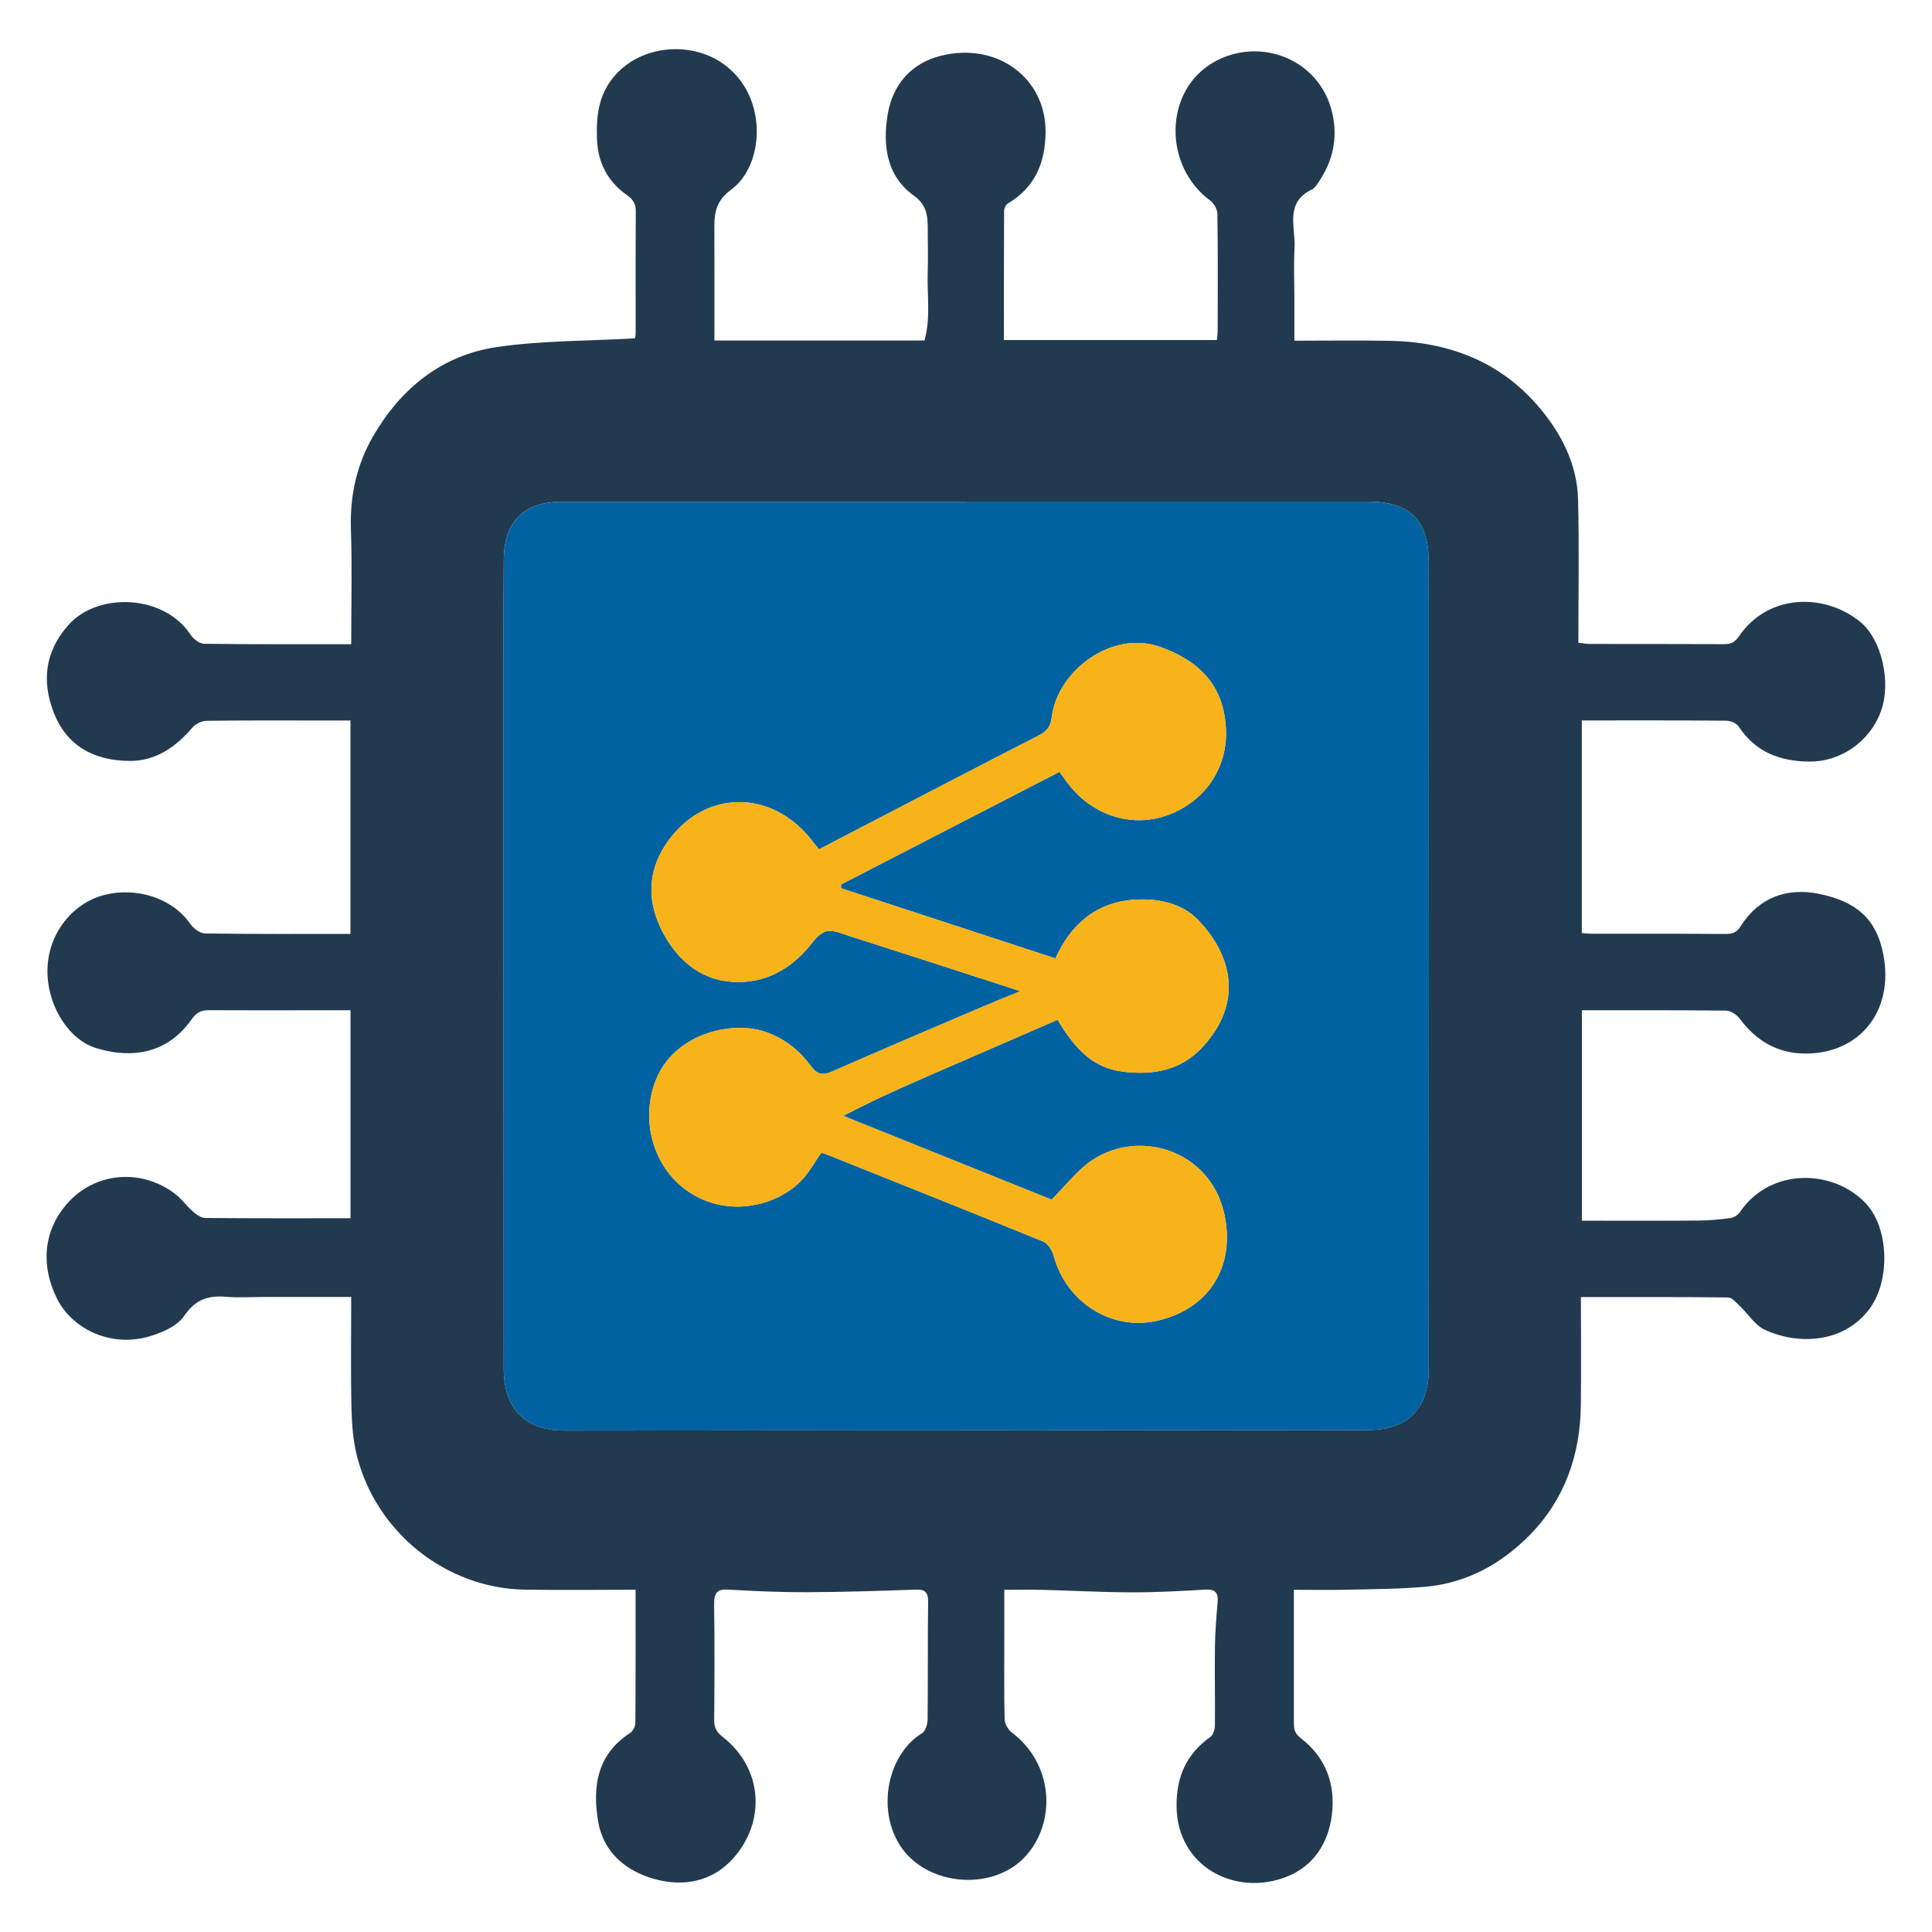
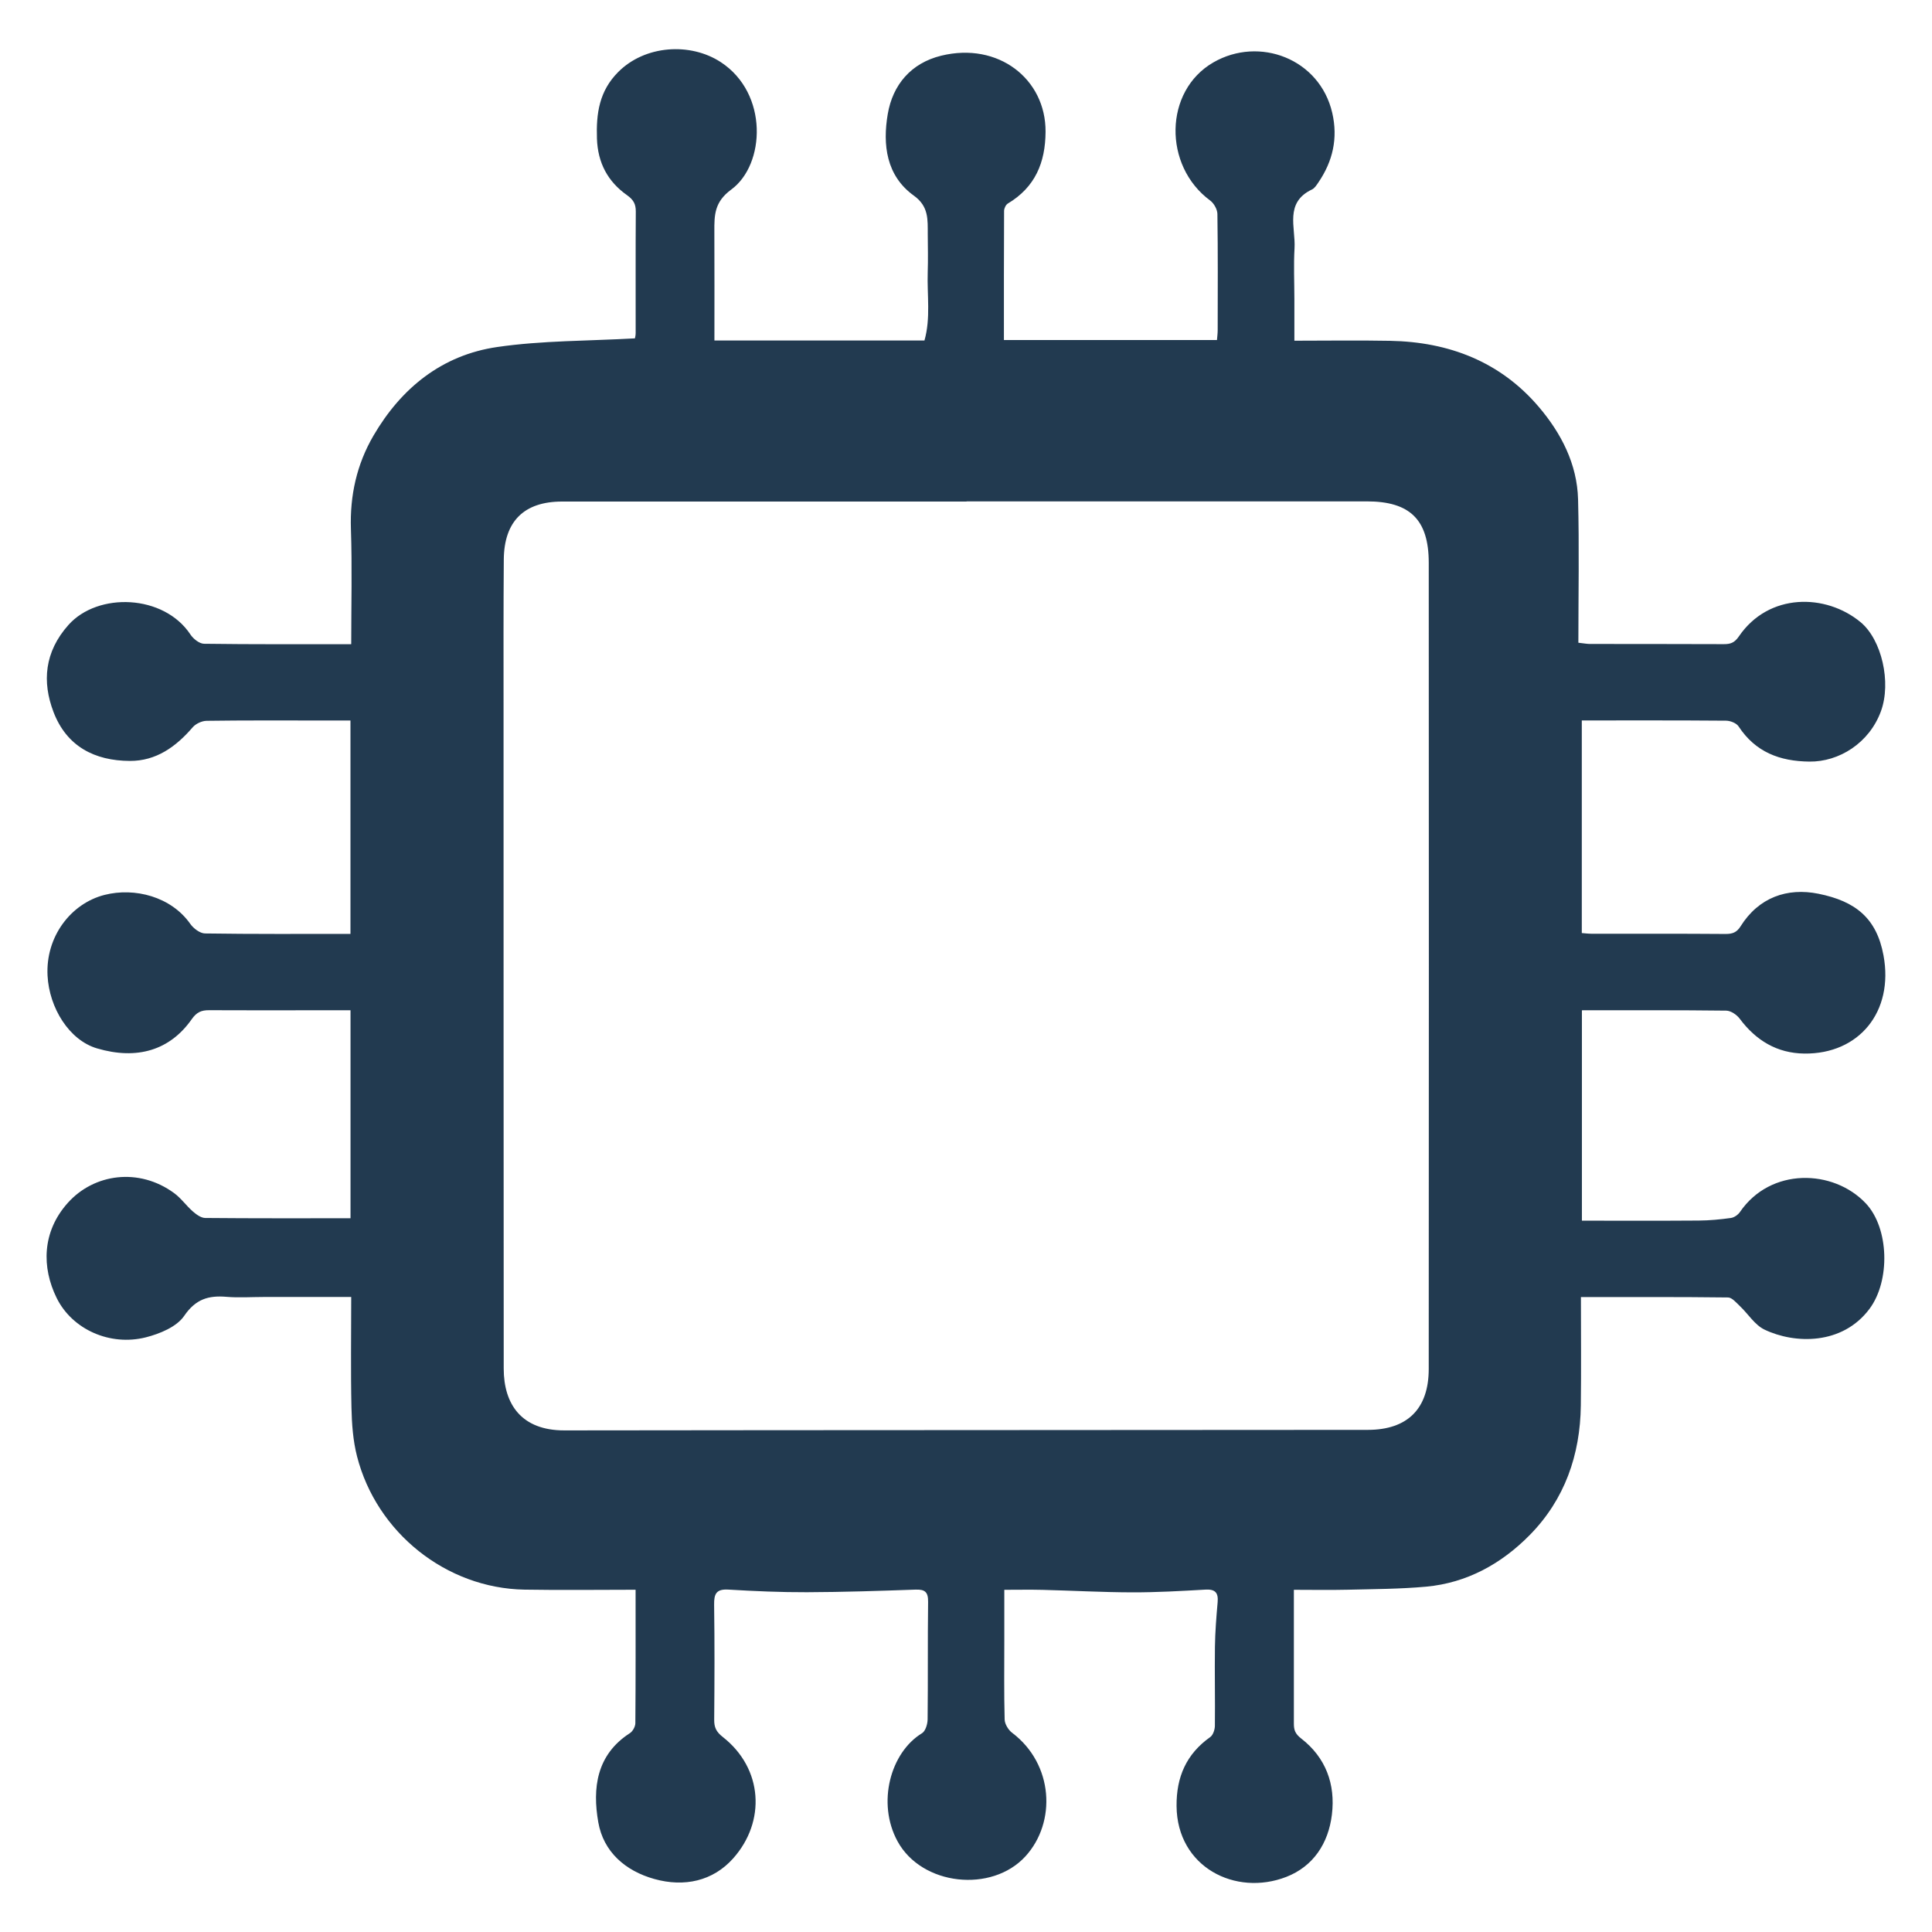
<svg xmlns="http://www.w3.org/2000/svg" id="a" viewBox="0 0 1024 1024">
  <defs>
    <style>.b{fill:#0062a1;}.b,.c,.d{stroke-width:0px;}.c{fill:#f7b319;}.d{fill:#223a50;}</style>
  </defs>
-   <path class="d" d="M378.66,180.47h111.32c3.37-11.85,1.34-24.09,1.73-36.17.22-6.72.07-13.44.02-20.17-.05-7.62.63-14.69-7.34-20.42-14.73-10.58-16.6-27.07-13.87-43.21,2.63-15.55,12.33-27.06,28.33-30.98,30.27-7.42,55.47,12.36,55.32,40.28-.09,16.43-5.53,29.43-20,38.08-1.08.64-1.97,2.56-1.98,3.89-.12,22.66-.09,45.33-.09,68.44h112.92c.12-1.58.38-3.41.38-5.25.03-20.52.15-41.05-.15-61.57-.04-2.43-1.84-5.64-3.84-7.12-24.94-18.37-24.55-58.06,1.71-73.2,24.36-14.04,56.37-1.93,63,26.75,3.1,13.42.32,25.65-7.36,36.89-.94,1.37-1.96,3.04-3.36,3.7-14.7,6.97-8.63,20.15-9.27,31.16-.51,8.91-.09,17.87-.08,26.8,0,7.19,0,14.37,0,22.21,17.13,0,33.96-.26,50.77.06,31.18.59,58.44,11.08,78.86,35.12,11.75,13.83,20.24,30.16,20.73,48.88.66,25.21.16,50.44.16,76.02,2.91.32,4.49.65,6.08.65,23.66.04,47.32,0,70.98.1,3.58.02,5.71-.73,8.04-4.14,15.83-23.18,46.07-22.74,64.46-7.53,11.22,9.27,16.4,31.92,10.82,47.2-6.2,16.96-22.27,26.89-37.89,26.72-15.76-.17-28.61-5.01-37.57-18.65-1.15-1.75-4.36-3.01-6.62-3.03-25.33-.21-50.66-.13-76.48-.13v112.69c1.49.11,3.31.35,5.13.36,23.66.03,47.32-.07,70.98.12,3.67.03,5.99-.77,8.02-4.01,9.64-15.39,24.73-20.64,41.28-17.31,19.79,3.98,30.87,13.04,34.5,32.68,5.53,29.87-12.97,52.37-41.95,52.03-14.48-.17-25.65-6.94-34.27-18.49-1.56-2.1-4.71-4.24-7.16-4.26-25.33-.31-50.66-.19-76.47-.19v111.51c20.79,0,41.38.09,61.97-.06,5.68-.04,11.38-.59,17.01-1.37,1.73-.24,3.77-1.67,4.78-3.15,16.23-23.78,49.48-22.79,66.66-4.65,12.48,13.18,13.09,41.12,2.02,55.96-14.4,19.3-39.65,18.67-55.66,11.01-5.16-2.47-8.66-8.33-13.06-12.48-1.9-1.79-4.15-4.53-6.26-4.56-25.78-.32-51.56-.2-77.98-.2,0,19.49.19,38.49-.05,57.48-.32,26.22-8.57,49.8-27.01,68.57-14.96,15.23-33.34,25.49-55.12,27.45-13.82,1.25-27.77,1.27-41.66,1.61-9.15.22-18.3.04-28.3.04,0,7.84,0,15.44,0,23.04,0,15.94.02,31.87,0,47.81,0,3.34.55,5.38,3.92,8,12.95,10.04,18.2,24.14,16.23,40.32-1.85,15.27-9.91,27.46-24.18,33-26.92,10.44-57.87-5.16-58.15-37.53-.13-15.41,5.15-27.58,17.83-36.58,1.51-1.07,2.46-3.93,2.48-5.97.16-14-.16-28,.03-41.99.11-7.85.75-15.71,1.43-23.54.44-5.01-1.27-6.96-6.48-6.66-12.93.74-25.88,1.48-38.81,1.45-15.82-.04-31.63-.92-47.45-1.32-6.49-.16-12.99-.03-20.33-.03,0,9.06,0,17.89,0,26.71,0,14-.19,28.01.18,42.01.06,2.42,1.94,5.54,3.95,7.05,22.05,16.63,23.53,47.48,7.08,65.49-17.82,19.5-54.94,15.64-67.82-8-11.04-20.28-3.75-47.06,12.98-57.24,1.84-1.12,2.95-4.81,2.98-7.32.24-20.76-.01-41.53.26-62.29.07-5.18-1.61-6.69-6.64-6.51-19.19.68-38.39,1.31-57.58,1.38-13.88.05-27.78-.56-41.64-1.39-6.48-.39-7.63,2.32-7.55,8.05.29,20.28.21,40.56.04,60.84-.04,4.13,1.03,6.47,4.59,9.26,21.29,16.7,22.86,44.81,5.46,64.32-10.73,12.03-25.88,15.35-41.74,10.93-15.47-4.31-27-14.44-29.74-30.05-3.16-17.99-1.05-35.81,16.77-47.28,1.5-.97,2.85-3.45,2.87-5.24.19-23.36.13-46.72.13-70.75-19.95,0-39.44.28-58.92-.06-41.46-.72-78.36-30.21-88.72-70.63-2.14-8.34-2.77-17.23-2.96-25.89-.43-19.26-.13-38.54-.13-58.59-15.78,0-31.14,0-46.5,0-6.52,0-13.08.47-19.55-.08-9.57-.81-16.37,1.14-22.5,10.12-3.96,5.79-12.9,9.47-20.31,11.35-18.86,4.77-39-4.07-47.29-20.93-7.89-16.04-7.82-34.94,5.89-50.29,13.95-15.62,37.79-18.85,56.37-5.25,3.72,2.72,6.48,6.71,9.98,9.77,1.83,1.59,4.31,3.41,6.51,3.43,25.54.24,51.09.15,77.03.15v-110.24c-6.02,0-12.2,0-18.37,0-18.83,0-37.67.09-56.5-.03-4.12-.03-6.64.98-9.3,4.78-11.49,16.39-28.89,21.75-50.21,15.45-14.73-4.35-25.3-21.44-26.2-38.51-1.1-20.8,12.46-38.32,30.2-42.83,16.04-4.08,35.33.94,45.44,15.35,1.69,2.41,5.14,5.04,7.81,5.08,25.55.38,51.12.23,77.1.23v-113.1c-5.49,0-11.19,0-16.88,0-19.8,0-39.6-.11-59.39.17-2.51.04-5.72,1.54-7.36,3.44-8.87,10.31-19.36,17.89-33.33,17.82-18.67-.1-33.49-7.72-40.45-25.98-6.06-15.9-4.81-31.8,7.93-46.09,15.61-17.52,50.58-16.26,64.67,5.08,1.51,2.29,4.73,4.85,7.19,4.89,25.78.35,51.56.22,78.02.22,0-20.66.52-40.88-.16-61.05-.59-17.75,3.1-34.29,11.92-49.42,14.76-25.34,36.4-42.78,65.59-47.03,23.82-3.47,48.19-3.18,73.01-4.59,0-.06.4-1.4.4-2.74.03-21.49-.08-42.98.07-64.47.03-4-1.26-6.28-4.65-8.68-10.19-7.21-15.5-17.09-15.94-29.98-.45-13.3,1.19-25.17,11.24-35.27,14.22-14.3,38.22-15.83,54.38-5.27,25.38,16.58,23.6,54.3,5.58,67.53-8.99,6.6-9.01,13.56-8.97,22.22.09,19.04.03,38.09.03,57.85ZM512.3,265.83v.08c-71.46,0-142.92,0-214.38,0-20.14,0-30.75,10.45-30.9,30.79-.19,25.35-.14,50.7-.13,76.05.01,117.57.01,235.14.09,352.71.01,18.97,9.47,32.79,32.13,32.76,141.95-.19,283.91-.14,425.86-.28,21.08-.02,32.27-11.21,32.29-32.27.08-142.44.09-284.87.01-427.31-.01-22.89-10-32.53-32.77-32.54-70.74,0-141.47,0-212.21,0Z" />
-   <path class="b" d="M512.3,265.83c70.74,0,141.47,0,212.21,0,22.77,0,32.76,9.64,32.77,32.54.08,142.44.07,284.87-.01,427.31-.01,21.05-11.2,32.25-32.29,32.27-141.95.14-283.91.09-425.86.28-22.67.03-32.12-13.79-32.13-32.76-.08-117.57-.08-235.14-.09-352.71,0-25.35-.06-50.7.13-76.05.15-20.34,10.76-30.78,30.9-30.79,71.46-.01,142.92,0,214.38,0v-.08ZM561.5,409.11c1.77,2.41,2.89,3.96,4.03,5.5,12.66,17.18,33.53,24.23,52.47,17.73,19.91-6.83,32.51-24.53,31.8-45.25-.82-23.95-14.48-37.03-35.07-44.26-25.65-9.01-54.36,12.88-57.27,37.29-.6,5.03-2.76,7.57-7.01,9.74-30.13,15.45-60.17,31.1-90.23,46.69-8.68,4.5-17.35,9.03-26.14,13.61-1.37-1.69-2.29-2.77-3.14-3.9-21.64-28.76-58.8-28.12-78.31,1.64-9.89,15.09-9.4,31.22-1.13,46.64,8.33,15.53,21.36,25.93,39.63,25.97,16.81.04,29.95-8.43,40.12-21.77,1.84-2.41,4.98-5.12,7.67-5.29,3.82-.25,7.83,1.57,11.67,2.79,17.23,5.48,34.44,11.05,51.65,16.61,12.21,3.94,24.42,7.9,38.58,12.49-8.06,3.31-14.07,5.7-20.01,8.24-26.65,11.4-53.34,22.7-79.87,34.37-5.22,2.3-8.02,1.36-11.31-3.13-5.66-7.72-12.68-13.46-22.09-17.24-18.63-7.49-50.36-.04-60.12,25.31-7.9,20.53-1.55,45.21,16.61,58.11,20.15,14.31,45.84,9.07,59.9-4.45,4.54-4.37,7.6-10.28,11.27-15.4.71.08,1.22.04,1.64.21,38.74,15.5,77.5,30.92,116.11,46.72,2.48,1.01,4.73,4.63,5.5,7.46,6.66,24.64,30.52,40.06,55,34.45,26.35-6.03,40.55-26.96,35.99-53.89-6.1-35.98-44.93-48.25-70.5-31.24-7.93,5.27-13.96,13.39-21.62,20.95-35.87-14.42-73.13-29.4-110.39-44.38,19.16-10.01,38-18.13,56.83-26.28,18.74-8.11,37.46-16.26,56.76-24.64,8.51,13.99,17.66,25.44,34.76,27.52,16.47,2.01,31.03-.93,42.32-13.3,21.03-23.05,15.85-47.75-2.4-66.95-8.62-9.07-21.06-11.7-33.61-10.93-20.67,1.27-34.01,13.06-42.21,31.12-38.36-12.55-75.97-24.86-113.58-37.17-.02-.67-.04-1.33-.05-2,38.42-19.81,76.85-39.63,115.75-59.69Z" />
-   <path class="c" d="M561.5,409.11c-38.9,20.06-77.32,39.87-115.75,59.69.02.67.04,1.33.05,2,37.61,12.31,75.22,24.61,113.58,37.17,8.2-18.06,21.54-29.85,42.21-31.12,12.55-.77,24.98,1.86,33.61,10.93,18.25,19.2,23.43,43.9,2.4,66.95-11.29,12.38-25.85,15.31-42.32,13.3-17.11-2.09-26.25-13.54-34.76-27.52-19.3,8.38-38.03,16.53-56.76,24.64-18.83,8.15-37.67,16.27-56.83,26.28,37.26,14.98,74.52,29.96,110.39,44.38,7.66-7.56,13.69-15.68,21.62-20.95,25.57-17,64.4-4.74,70.5,31.24,4.56,26.93-9.64,47.86-35.99,53.89-24.48,5.61-48.34-9.81-55-34.45-.77-2.84-3.02-6.45-5.5-7.46-38.61-15.79-77.38-31.22-116.11-46.72-.42-.17-.93-.12-1.64-.21-3.67,5.12-6.73,11.03-11.27,15.4-14.06,13.52-39.76,18.76-59.9,4.45-18.15-12.9-24.51-37.58-16.61-58.11,9.75-25.34,41.49-32.8,60.12-25.31,9.4,3.78,16.43,9.52,22.09,17.24,3.29,4.49,6.09,5.43,11.31,3.13,26.53-11.67,53.22-22.98,79.87-34.37,5.94-2.54,11.95-4.93,20.01-8.24-14.16-4.58-26.36-8.55-38.58-12.49-17.21-5.55-34.41-11.13-51.65-16.61-3.84-1.22-7.85-3.04-11.67-2.79-2.69.17-5.83,2.88-7.67,5.29-10.16,13.34-23.3,21.81-40.12,21.77-18.28-.04-31.31-10.43-39.63-25.97-8.27-15.42-8.76-31.56,1.13-46.64,19.51-29.76,56.67-30.4,78.31-1.64.85,1.13,1.77,2.2,3.14,3.9,8.79-4.58,17.45-9.11,26.14-13.61,30.06-15.59,60.09-31.24,90.23-46.69,4.25-2.18,6.41-4.71,7.01-9.74,2.91-24.42,31.62-46.3,57.27-37.29,20.59,7.23,34.26,20.31,35.07,44.26.71,20.72-11.89,38.41-31.8,45.25-18.94,6.5-39.81-.55-52.47-17.73-1.14-1.54-2.26-3.09-4.03-5.5Z" />
+   <path class="d" d="M378.66,180.47h111.32c3.37-11.85,1.34-24.09,1.73-36.17.22-6.72.07-13.44.02-20.17-.05-7.62.63-14.69-7.34-20.42-14.73-10.58-16.6-27.07-13.87-43.21,2.63-15.55,12.33-27.06,28.33-30.98,30.27-7.42,55.47,12.36,55.32,40.28-.09,16.43-5.53,29.43-20,38.08-1.08.64-1.97,2.56-1.98,3.89-.12,22.66-.09,45.33-.09,68.44h112.92c.12-1.58.38-3.41.38-5.25.03-20.52.15-41.05-.15-61.57-.04-2.43-1.84-5.64-3.84-7.12-24.94-18.37-24.55-58.06,1.71-73.2,24.36-14.04,56.37-1.93,63,26.75,3.1,13.42.32,25.65-7.36,36.89-.94,1.37-1.96,3.04-3.36,3.7-14.7,6.97-8.63,20.15-9.27,31.16-.51,8.91-.09,17.87-.08,26.8,0,7.19,0,14.37,0,22.21,17.13,0,33.96-.26,50.77.06,31.18.59,58.44,11.08,78.86,35.12,11.75,13.83,20.24,30.16,20.73,48.88.66,25.21.16,50.44.16,76.02,2.91.32,4.49.65,6.08.65,23.66.04,47.32,0,70.98.1,3.58.02,5.71-.73,8.04-4.14,15.83-23.18,46.07-22.74,64.46-7.53,11.22,9.27,16.4,31.92,10.82,47.2-6.2,16.96-22.27,26.89-37.89,26.72-15.76-.17-28.61-5.01-37.57-18.65-1.15-1.75-4.36-3.01-6.62-3.03-25.33-.21-50.66-.13-76.48-.13v112.69c1.49.11,3.31.35,5.13.36,23.66.03,47.32-.07,70.98.12,3.67.03,5.99-.77,8.02-4.01,9.64-15.39,24.73-20.64,41.28-17.31,19.79,3.98,30.87,13.04,34.5,32.68,5.53,29.87-12.97,52.37-41.95,52.03-14.48-.17-25.65-6.94-34.27-18.49-1.56-2.1-4.71-4.24-7.16-4.26-25.33-.31-50.66-.19-76.47-.19v111.51c20.79,0,41.38.09,61.97-.06,5.68-.04,11.38-.59,17.01-1.37,1.73-.24,3.77-1.67,4.78-3.15,16.23-23.78,49.48-22.79,66.66-4.65,12.48,13.18,13.09,41.12,2.02,55.96-14.4,19.3-39.65,18.67-55.66,11.01-5.16-2.47-8.66-8.33-13.06-12.48-1.9-1.79-4.15-4.53-6.26-4.56-25.78-.32-51.56-.2-77.98-.2,0,19.49.19,38.49-.05,57.48-.32,26.22-8.57,49.8-27.01,68.57-14.96,15.23-33.34,25.49-55.12,27.45-13.82,1.25-27.77,1.27-41.66,1.61-9.15.22-18.3.04-28.3.04,0,7.84,0,15.44,0,23.04,0,15.94.02,31.87,0,47.81,0,3.34.55,5.38,3.92,8,12.95,10.04,18.2,24.14,16.23,40.32-1.85,15.27-9.91,27.46-24.18,33-26.92,10.44-57.87-5.16-58.15-37.53-.13-15.41,5.15-27.58,17.83-36.58,1.51-1.07,2.46-3.93,2.48-5.97.16-14-.16-28,.03-41.99.11-7.85.75-15.71,1.43-23.54.44-5.01-1.27-6.96-6.48-6.66-12.93.74-25.88,1.48-38.81,1.45-15.82-.04-31.63-.92-47.45-1.32-6.49-.16-12.99-.03-20.33-.03,0,9.06,0,17.89,0,26.71,0,14-.19,28.01.18,42.01.06,2.42,1.94,5.54,3.95,7.05,22.05,16.63,23.53,47.48,7.08,65.49-17.82,19.5-54.94,15.64-67.82-8-11.04-20.28-3.75-47.06,12.98-57.24,1.84-1.12,2.95-4.81,2.98-7.32.24-20.76-.01-41.53.26-62.29.07-5.18-1.61-6.69-6.64-6.51-19.19.68-38.39,1.31-57.58,1.38-13.88.05-27.78-.56-41.64-1.39-6.48-.39-7.63,2.32-7.55,8.05.29,20.28.21,40.56.04,60.84-.04,4.13,1.03,6.47,4.59,9.26,21.29,16.7,22.86,44.81,5.46,64.32-10.73,12.03-25.88,15.35-41.74,10.93-15.47-4.31-27-14.44-29.74-30.05-3.16-17.99-1.05-35.81,16.77-47.28,1.5-.97,2.85-3.45,2.87-5.24.19-23.36.13-46.72.13-70.75-19.95,0-39.44.28-58.92-.06-41.46-.72-78.36-30.21-88.72-70.63-2.14-8.34-2.77-17.23-2.96-25.89-.43-19.26-.13-38.54-.13-58.59-15.78,0-31.14,0-46.5,0-6.52,0-13.08.47-19.55-.08-9.57-.81-16.37,1.14-22.5,10.12-3.96,5.79-12.9,9.47-20.31,11.35-18.86,4.77-39-4.07-47.29-20.93-7.89-16.04-7.82-34.94,5.89-50.29,13.95-15.62,37.79-18.85,56.37-5.25,3.72,2.72,6.48,6.71,9.98,9.77,1.83,1.59,4.31,3.41,6.51,3.43,25.54.24,51.09.15,77.03.15v-110.24c-6.02,0-12.2,0-18.37,0-18.83,0-37.67.09-56.5-.03-4.12-.03-6.64.98-9.3,4.78-11.49,16.39-28.89,21.75-50.21,15.45-14.73-4.35-25.3-21.44-26.2-38.51-1.1-20.8,12.46-38.32,30.2-42.83,16.04-4.08,35.33.94,45.44,15.35,1.69,2.41,5.14,5.04,7.81,5.08,25.55.38,51.12.23,77.1.23v-113.1c-5.49,0-11.19,0-16.88,0-19.8,0-39.6-.11-59.39.17-2.51.04-5.72,1.54-7.36,3.44-8.87,10.31-19.36,17.89-33.33,17.82-18.67-.1-33.49-7.72-40.45-25.98-6.06-15.9-4.81-31.8,7.93-46.09,15.61-17.52,50.58-16.26,64.67,5.08,1.51,2.29,4.73,4.85,7.19,4.89,25.78.35,51.56.22,78.02.22,0-20.66.52-40.88-.16-61.05-.59-17.75,3.1-34.29,11.92-49.42,14.76-25.34,36.4-42.78,65.59-47.03,23.82-3.47,48.19-3.18,73.01-4.59,0-.06.4-1.4.4-2.74.03-21.49-.08-42.98.07-64.47.03-4-1.26-6.28-4.65-8.68-10.19-7.21-15.5-17.09-15.94-29.98-.45-13.3,1.19-25.17,11.24-35.27,14.22-14.3,38.22-15.83,54.38-5.27,25.38,16.58,23.6,54.3,5.58,67.53-8.99,6.6-9.01,13.56-8.97,22.22.09,19.04.03,38.09.03,57.85ZM512.3,265.83c-71.46,0-142.92,0-214.38,0-20.14,0-30.75,10.45-30.9,30.79-.19,25.35-.14,50.7-.13,76.05.01,117.57.01,235.14.09,352.71.01,18.97,9.47,32.79,32.13,32.76,141.95-.19,283.91-.14,425.86-.28,21.08-.02,32.27-11.21,32.29-32.27.08-142.44.09-284.87.01-427.31-.01-22.89-10-32.53-32.77-32.54-70.74,0-141.47,0-212.21,0Z" />
</svg>